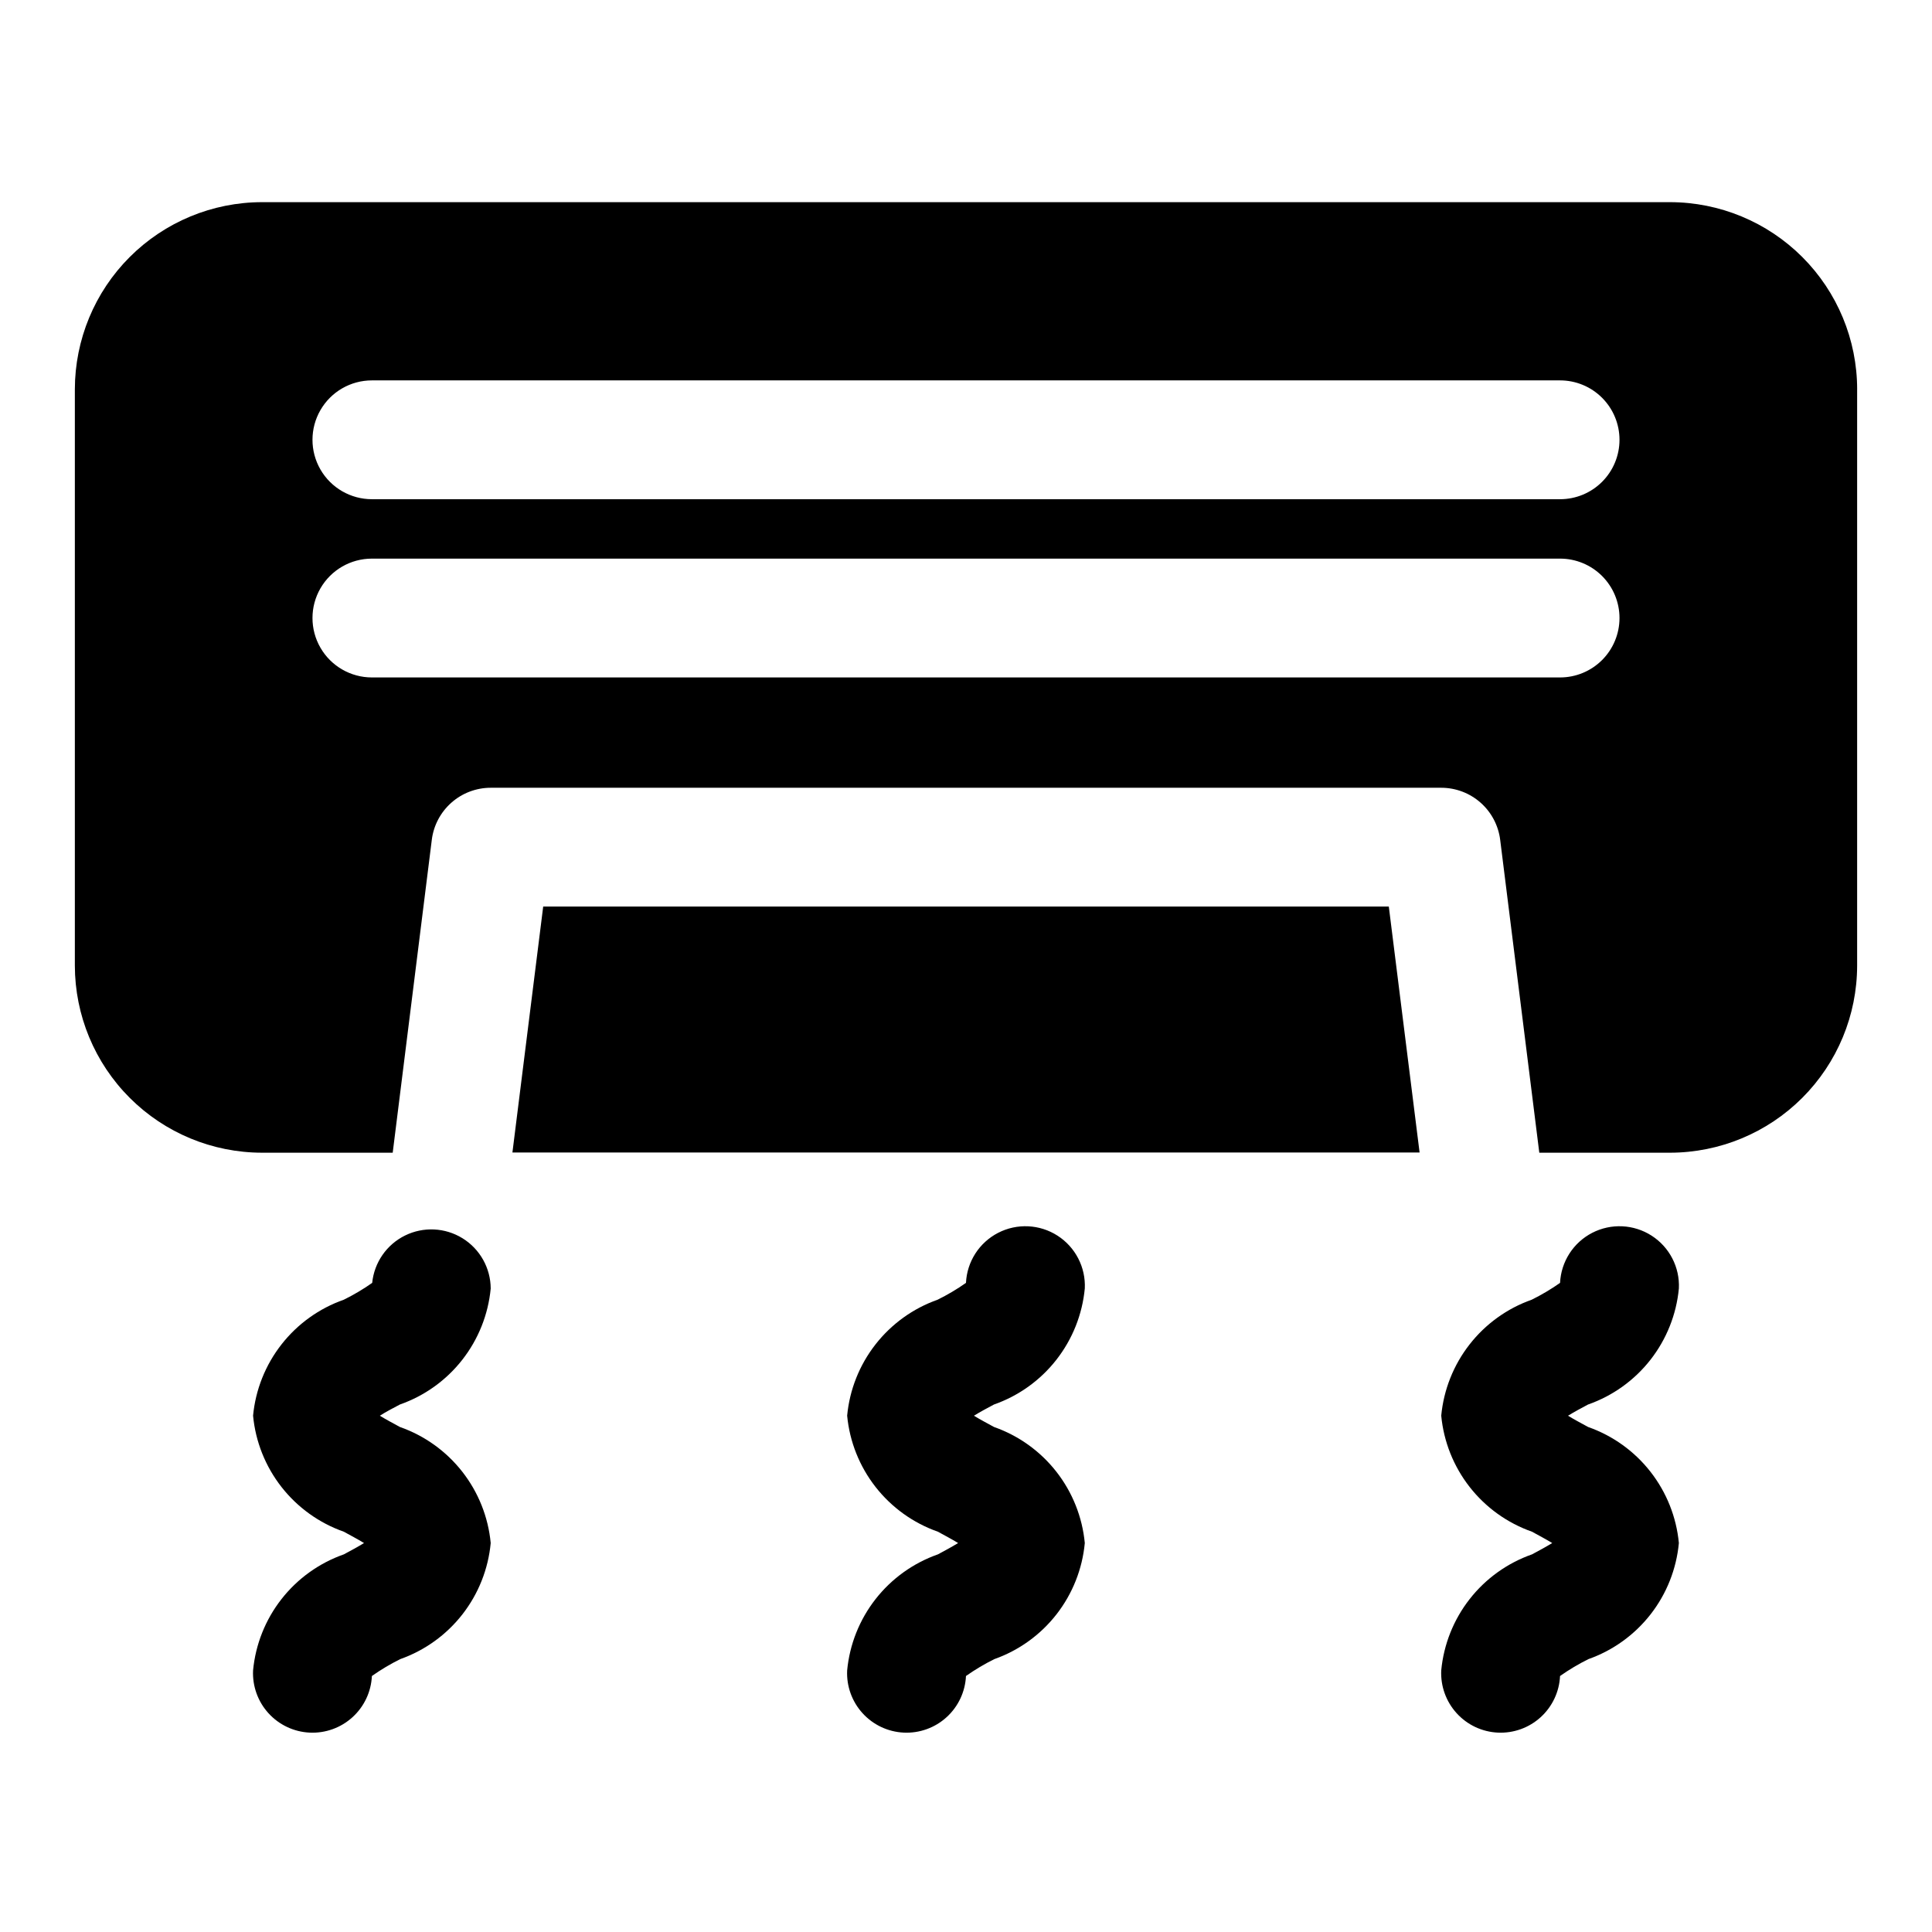
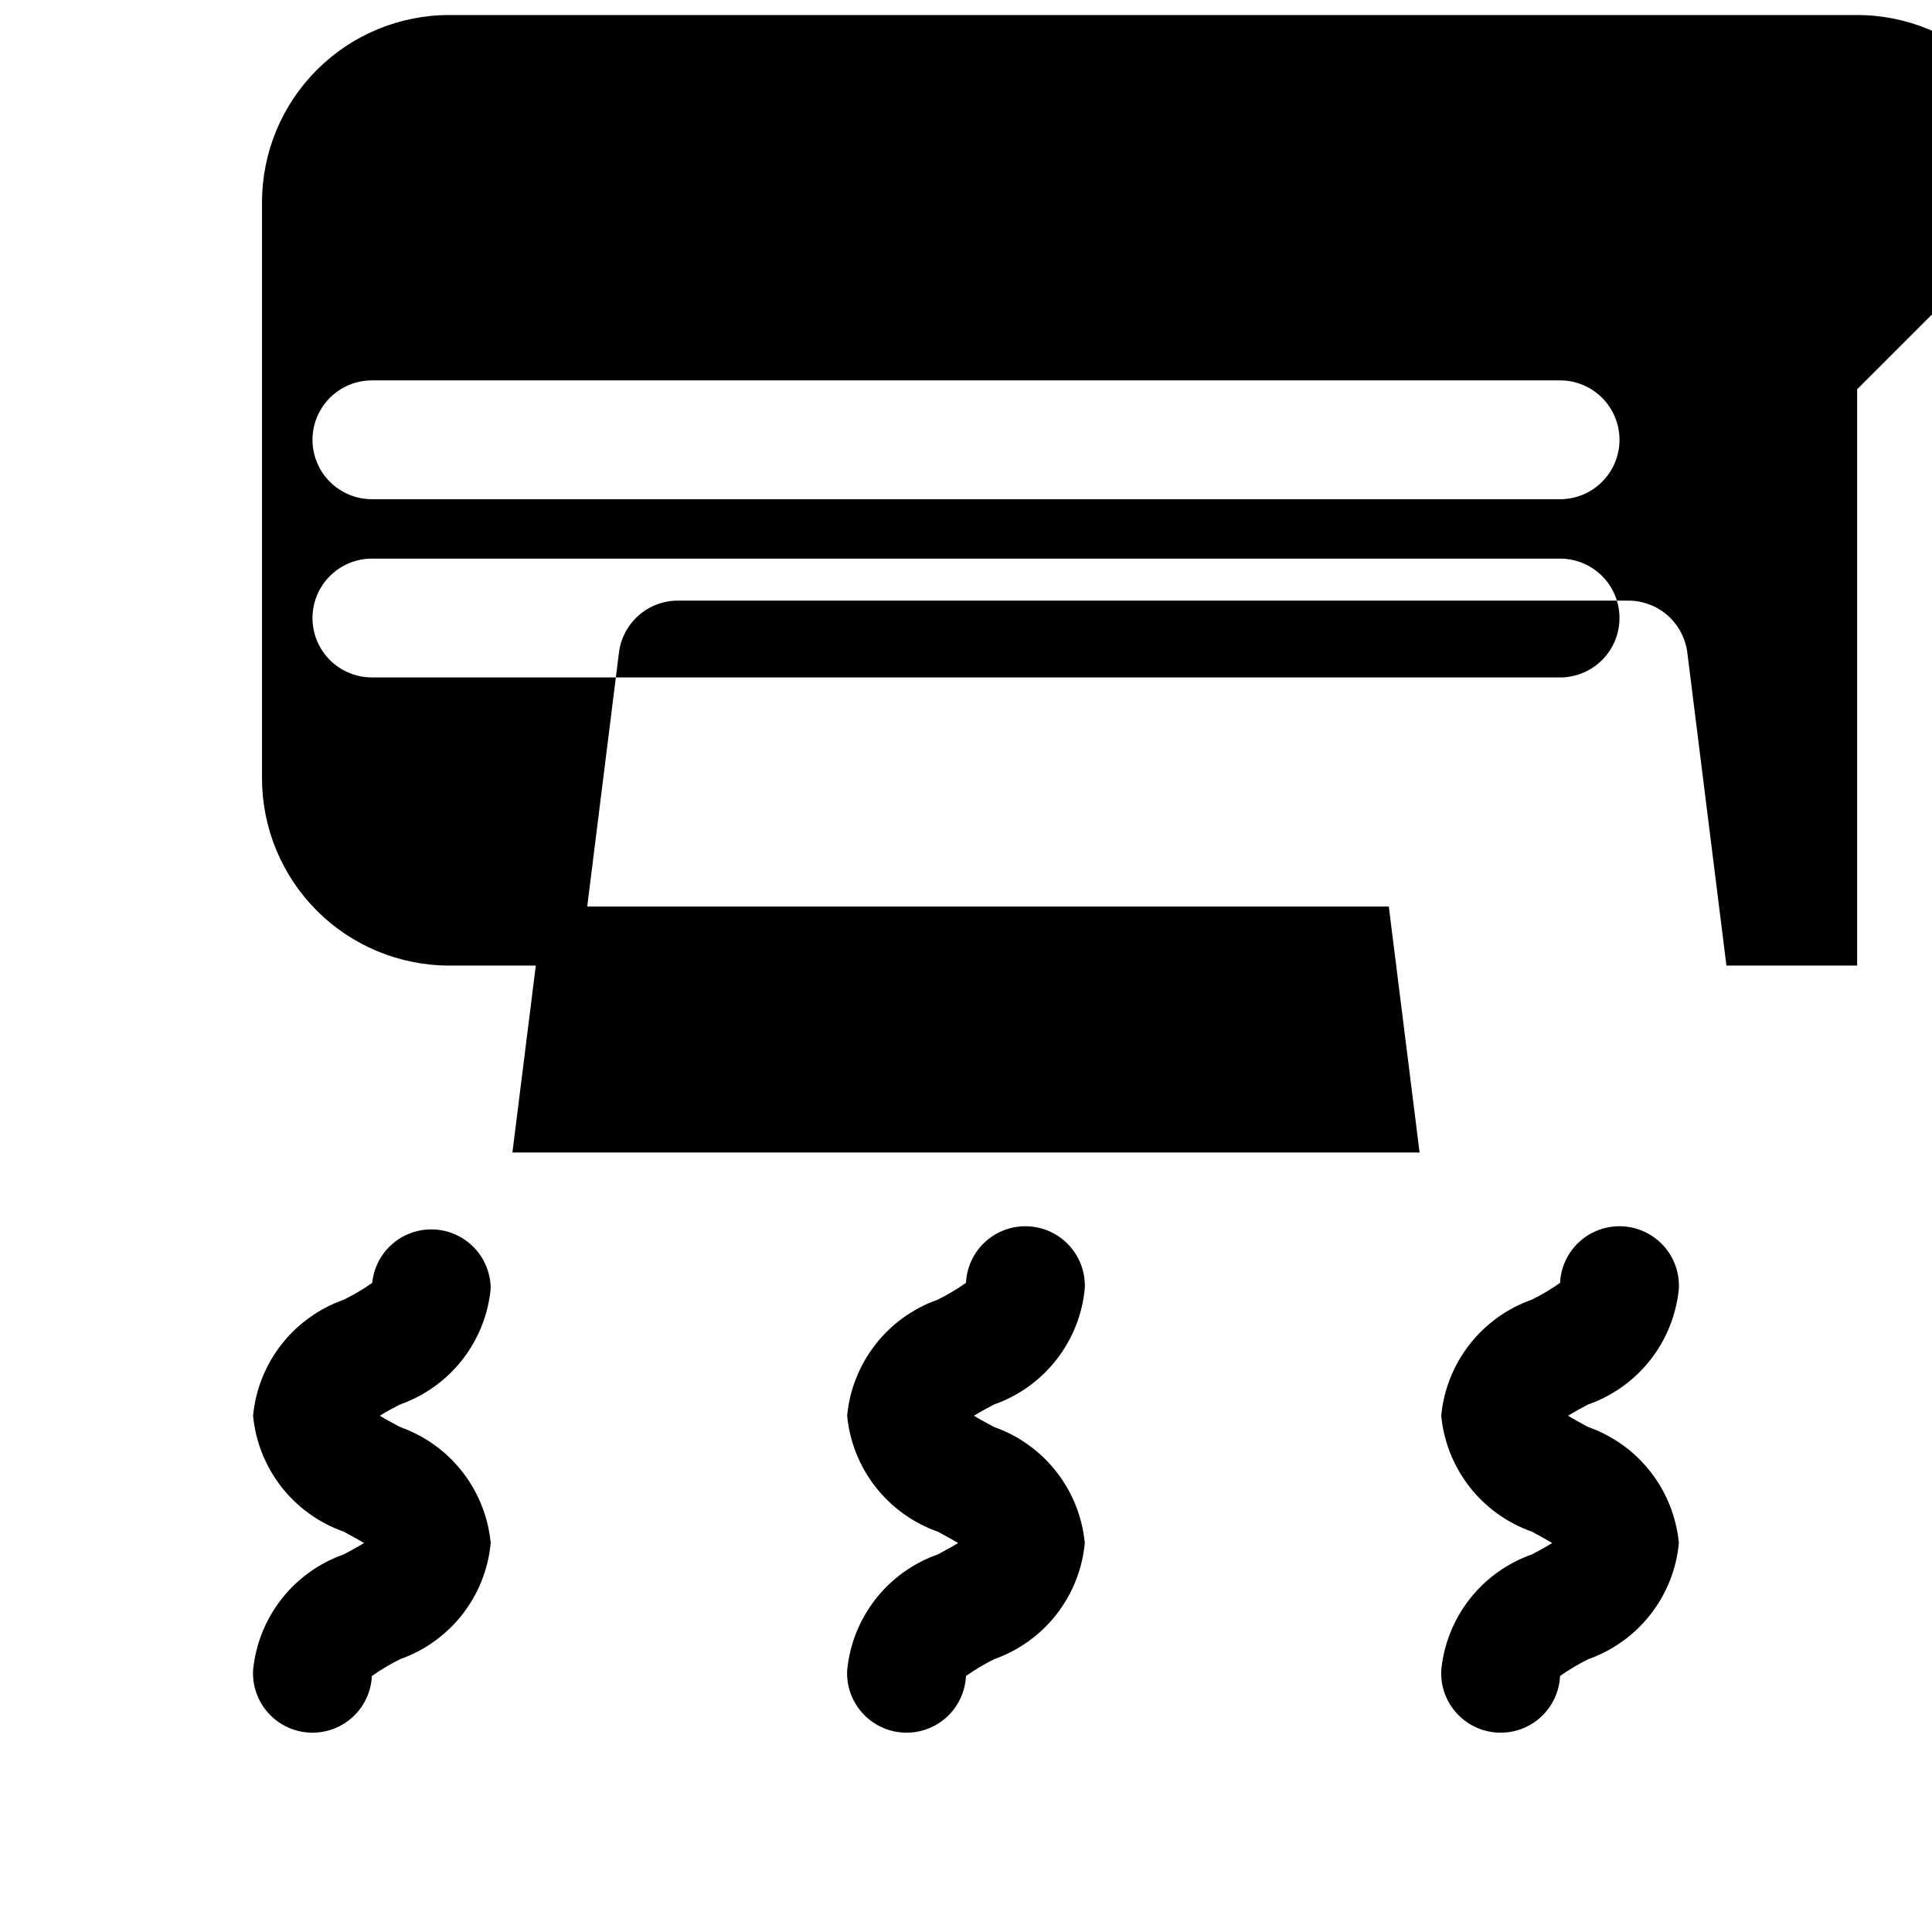
<svg xmlns="http://www.w3.org/2000/svg" fill="#000000" width="800px" height="800px" version="1.1" viewBox="144 144 512 512">
-   <path d="m512.05 384.25 8.156 65.18h-240.41l8.156-65.18zm124.11-137.08v152.72-0.004c-0.012 13.152-5.242 25.758-14.539 35.055-9.301 9.301-21.906 14.527-35.055 14.539h-34.637l-10.359-82.875c-0.465-3.816-2.312-7.328-5.188-9.879-2.879-2.551-6.59-3.957-10.434-3.961h-251.9c-3.836 0-7.543 1.402-10.418 3.945-2.875 2.539-4.727 6.039-5.199 9.848l-10.359 82.922h-34.641c-13.148-0.012-25.754-5.238-35.051-14.539-9.301-9.297-14.527-21.902-14.543-35.055v-152.72 0.004c0.016-13.148 5.242-25.758 14.543-35.055 9.297-9.297 21.902-14.527 35.051-14.539h373.14c13.148 0.012 25.754 5.242 35.055 14.539 9.297 9.297 14.527 21.906 14.539 35.055zm-62.977 60.613c0-4.176-1.66-8.18-4.613-11.133-2.953-2.953-6.957-4.609-11.133-4.609h-314.88c-5.625 0-10.824 3-13.637 7.871-2.812 4.871-2.812 10.871 0 15.742s8.012 7.875 13.637 7.875h314.88c4.176 0 8.18-1.66 11.133-4.613 2.953-2.953 4.613-6.957 4.613-11.133zm0-47.23c0-4.176-1.66-8.18-4.613-11.133-2.953-2.953-6.957-4.613-11.133-4.613h-314.88c-5.625 0-10.824 3-13.637 7.871-2.812 4.871-2.812 10.875 0 15.746 2.812 4.871 8.012 7.871 13.637 7.871h314.88c4.176 0 8.18-1.656 11.133-4.609 2.953-2.953 4.613-6.957 4.613-11.133zm-299.14 224.92c-0.027-5.43-2.848-10.461-7.465-13.316-4.617-2.856-10.383-3.129-15.25-0.727-4.867 2.402-8.152 7.144-8.695 12.547-2.387 1.676-4.898 3.164-7.512 4.457-6.523 2.289-12.258 6.402-16.52 11.848-4.266 5.445-6.879 12-7.535 18.883 0.652 6.887 3.262 13.441 7.523 18.891 4.262 5.449 9.992 9.566 16.516 11.859 1.574 0.867 3.699 1.984 5.367 3.008-1.668 1.023-3.746 2.141-5.367 3.008v-0.004c-6.523 2.297-12.254 6.41-16.516 11.859-4.262 5.449-6.871 12.004-7.523 18.891-0.195 4.176 1.273 8.258 4.086 11.348 2.816 3.094 6.742 4.941 10.918 5.137 4.176 0.195 8.258-1.273 11.348-4.09 3.094-2.812 4.941-6.738 5.137-10.914 2.383-1.68 4.894-3.176 7.508-4.473 6.516-2.305 12.238-6.426 16.488-11.875 4.246-5.453 6.848-12.008 7.492-18.887-0.652-6.887-3.262-13.441-7.523-18.891-4.262-5.449-9.992-9.566-16.52-11.859-1.574-0.867-3.684-1.969-5.336-2.992 1.574-1.023 3.715-2.125 5.32-2.977v0.004c6.527-2.293 12.262-6.402 16.523-11.848 4.266-5.449 6.879-12 7.535-18.887zm314.88 0h-0.004c0.27-5.625-2.484-10.965-7.223-14.008-4.738-3.043-10.738-3.328-15.746-0.75-5.004 2.582-8.25 7.637-8.52 13.262-2.387 1.676-4.894 3.164-7.508 4.457-6.512 2.301-12.23 6.418-16.477 11.863-4.25 5.445-6.852 11.992-7.504 18.867 0.652 6.887 3.266 13.441 7.523 18.891 4.262 5.449 9.992 9.566 16.52 11.859 1.574 0.867 3.699 1.984 5.367 3.008-1.668 1.023-3.746 2.141-5.367 3.008v-0.004c-6.527 2.297-12.258 6.41-16.52 11.859-4.258 5.449-6.871 12.004-7.523 18.891-0.195 4.176 1.277 8.258 4.09 11.348 2.812 3.094 6.742 4.941 10.914 5.137 4.176 0.195 8.262-1.273 11.352-4.09 3.09-2.812 4.938-6.738 5.133-10.914 2.387-1.68 4.898-3.176 7.512-4.473 6.516-2.305 12.234-6.426 16.484-11.875 4.25-5.453 6.848-12.008 7.492-18.887-0.652-6.887-3.262-13.441-7.523-18.891-4.258-5.449-9.992-9.566-16.516-11.859-1.574-0.867-3.684-1.969-5.336-2.992 1.652-1.023 3.715-2.125 5.32-2.977v0.004c6.523-2.293 12.258-6.402 16.523-11.848 4.262-5.449 6.875-12 7.531-18.887zm-157.44 0c0.266-5.625-2.488-10.965-7.227-14.008-4.738-3.043-10.738-3.328-15.742-0.75-5.008 2.582-8.254 7.637-8.52 13.262-2.387 1.676-4.898 3.164-7.512 4.457-6.512 2.301-12.227 6.418-16.477 11.863s-6.852 11.992-7.5 18.867c0.652 6.887 3.262 13.441 7.523 18.891 4.258 5.449 9.992 9.566 16.516 11.859 1.574 0.867 3.699 1.984 5.367 3.008-1.668 1.023-3.746 2.141-5.367 3.008v-0.004c-6.523 2.297-12.258 6.41-16.516 11.859-4.262 5.449-6.871 12.004-7.523 18.891-0.199 4.176 1.273 8.258 4.086 11.348 2.816 3.094 6.742 4.941 10.918 5.137 4.176 0.195 8.258-1.273 11.348-4.09 3.094-2.812 4.938-6.738 5.137-10.914 2.383-1.68 4.894-3.176 7.508-4.473 6.516-2.305 12.238-6.426 16.484-11.875 4.25-5.453 6.852-12.008 7.496-18.887-0.652-6.887-3.266-13.441-7.523-18.891-4.262-5.449-9.992-9.566-16.52-11.859-1.574-0.867-3.684-1.969-5.336-2.992 1.652-1.023 3.715-2.125 5.32-2.977v0.004c6.527-2.293 12.262-6.402 16.523-11.848 4.262-5.449 6.879-12 7.535-18.887z" />
+   <path d="m512.05 384.25 8.156 65.18h-240.41l8.156-65.18zm124.11-137.08v152.72-0.004h-34.637l-10.359-82.875c-0.465-3.816-2.312-7.328-5.188-9.879-2.879-2.551-6.59-3.957-10.434-3.961h-251.9c-3.836 0-7.543 1.402-10.418 3.945-2.875 2.539-4.727 6.039-5.199 9.848l-10.359 82.922h-34.641c-13.148-0.012-25.754-5.238-35.051-14.539-9.301-9.297-14.527-21.902-14.543-35.055v-152.72 0.004c0.016-13.148 5.242-25.758 14.543-35.055 9.297-9.297 21.902-14.527 35.051-14.539h373.14c13.148 0.012 25.754 5.242 35.055 14.539 9.297 9.297 14.527 21.906 14.539 35.055zm-62.977 60.613c0-4.176-1.66-8.18-4.613-11.133-2.953-2.953-6.957-4.609-11.133-4.609h-314.88c-5.625 0-10.824 3-13.637 7.871-2.812 4.871-2.812 10.871 0 15.742s8.012 7.875 13.637 7.875h314.88c4.176 0 8.18-1.66 11.133-4.613 2.953-2.953 4.613-6.957 4.613-11.133zm0-47.23c0-4.176-1.66-8.18-4.613-11.133-2.953-2.953-6.957-4.613-11.133-4.613h-314.88c-5.625 0-10.824 3-13.637 7.871-2.812 4.871-2.812 10.875 0 15.746 2.812 4.871 8.012 7.871 13.637 7.871h314.88c4.176 0 8.18-1.656 11.133-4.609 2.953-2.953 4.613-6.957 4.613-11.133zm-299.14 224.92c-0.027-5.43-2.848-10.461-7.465-13.316-4.617-2.856-10.383-3.129-15.25-0.727-4.867 2.402-8.152 7.144-8.695 12.547-2.387 1.676-4.898 3.164-7.512 4.457-6.523 2.289-12.258 6.402-16.52 11.848-4.266 5.445-6.879 12-7.535 18.883 0.652 6.887 3.262 13.441 7.523 18.891 4.262 5.449 9.992 9.566 16.516 11.859 1.574 0.867 3.699 1.984 5.367 3.008-1.668 1.023-3.746 2.141-5.367 3.008v-0.004c-6.523 2.297-12.254 6.41-16.516 11.859-4.262 5.449-6.871 12.004-7.523 18.891-0.195 4.176 1.273 8.258 4.086 11.348 2.816 3.094 6.742 4.941 10.918 5.137 4.176 0.195 8.258-1.273 11.348-4.09 3.094-2.812 4.941-6.738 5.137-10.914 2.383-1.68 4.894-3.176 7.508-4.473 6.516-2.305 12.238-6.426 16.488-11.875 4.246-5.453 6.848-12.008 7.492-18.887-0.652-6.887-3.262-13.441-7.523-18.891-4.262-5.449-9.992-9.566-16.52-11.859-1.574-0.867-3.684-1.969-5.336-2.992 1.574-1.023 3.715-2.125 5.32-2.977v0.004c6.527-2.293 12.262-6.402 16.523-11.848 4.266-5.449 6.879-12 7.535-18.887zm314.88 0h-0.004c0.27-5.625-2.484-10.965-7.223-14.008-4.738-3.043-10.738-3.328-15.746-0.75-5.004 2.582-8.25 7.637-8.52 13.262-2.387 1.676-4.894 3.164-7.508 4.457-6.512 2.301-12.23 6.418-16.477 11.863-4.25 5.445-6.852 11.992-7.504 18.867 0.652 6.887 3.266 13.441 7.523 18.891 4.262 5.449 9.992 9.566 16.52 11.859 1.574 0.867 3.699 1.984 5.367 3.008-1.668 1.023-3.746 2.141-5.367 3.008v-0.004c-6.527 2.297-12.258 6.41-16.52 11.859-4.258 5.449-6.871 12.004-7.523 18.891-0.195 4.176 1.277 8.258 4.09 11.348 2.812 3.094 6.742 4.941 10.914 5.137 4.176 0.195 8.262-1.273 11.352-4.09 3.09-2.812 4.938-6.738 5.133-10.914 2.387-1.68 4.898-3.176 7.512-4.473 6.516-2.305 12.234-6.426 16.484-11.875 4.25-5.453 6.848-12.008 7.492-18.887-0.652-6.887-3.262-13.441-7.523-18.891-4.258-5.449-9.992-9.566-16.516-11.859-1.574-0.867-3.684-1.969-5.336-2.992 1.652-1.023 3.715-2.125 5.32-2.977v0.004c6.523-2.293 12.258-6.402 16.523-11.848 4.262-5.449 6.875-12 7.531-18.887zm-157.44 0c0.266-5.625-2.488-10.965-7.227-14.008-4.738-3.043-10.738-3.328-15.742-0.75-5.008 2.582-8.254 7.637-8.52 13.262-2.387 1.676-4.898 3.164-7.512 4.457-6.512 2.301-12.227 6.418-16.477 11.863s-6.852 11.992-7.5 18.867c0.652 6.887 3.262 13.441 7.523 18.891 4.258 5.449 9.992 9.566 16.516 11.859 1.574 0.867 3.699 1.984 5.367 3.008-1.668 1.023-3.746 2.141-5.367 3.008v-0.004c-6.523 2.297-12.258 6.41-16.516 11.859-4.262 5.449-6.871 12.004-7.523 18.891-0.199 4.176 1.273 8.258 4.086 11.348 2.816 3.094 6.742 4.941 10.918 5.137 4.176 0.195 8.258-1.273 11.348-4.09 3.094-2.812 4.938-6.738 5.137-10.914 2.383-1.68 4.894-3.176 7.508-4.473 6.516-2.305 12.238-6.426 16.484-11.875 4.25-5.453 6.852-12.008 7.496-18.887-0.652-6.887-3.266-13.441-7.523-18.891-4.262-5.449-9.992-9.566-16.52-11.859-1.574-0.867-3.684-1.969-5.336-2.992 1.652-1.023 3.715-2.125 5.32-2.977v0.004c6.527-2.293 12.262-6.402 16.523-11.848 4.262-5.449 6.879-12 7.535-18.887z" />
</svg>